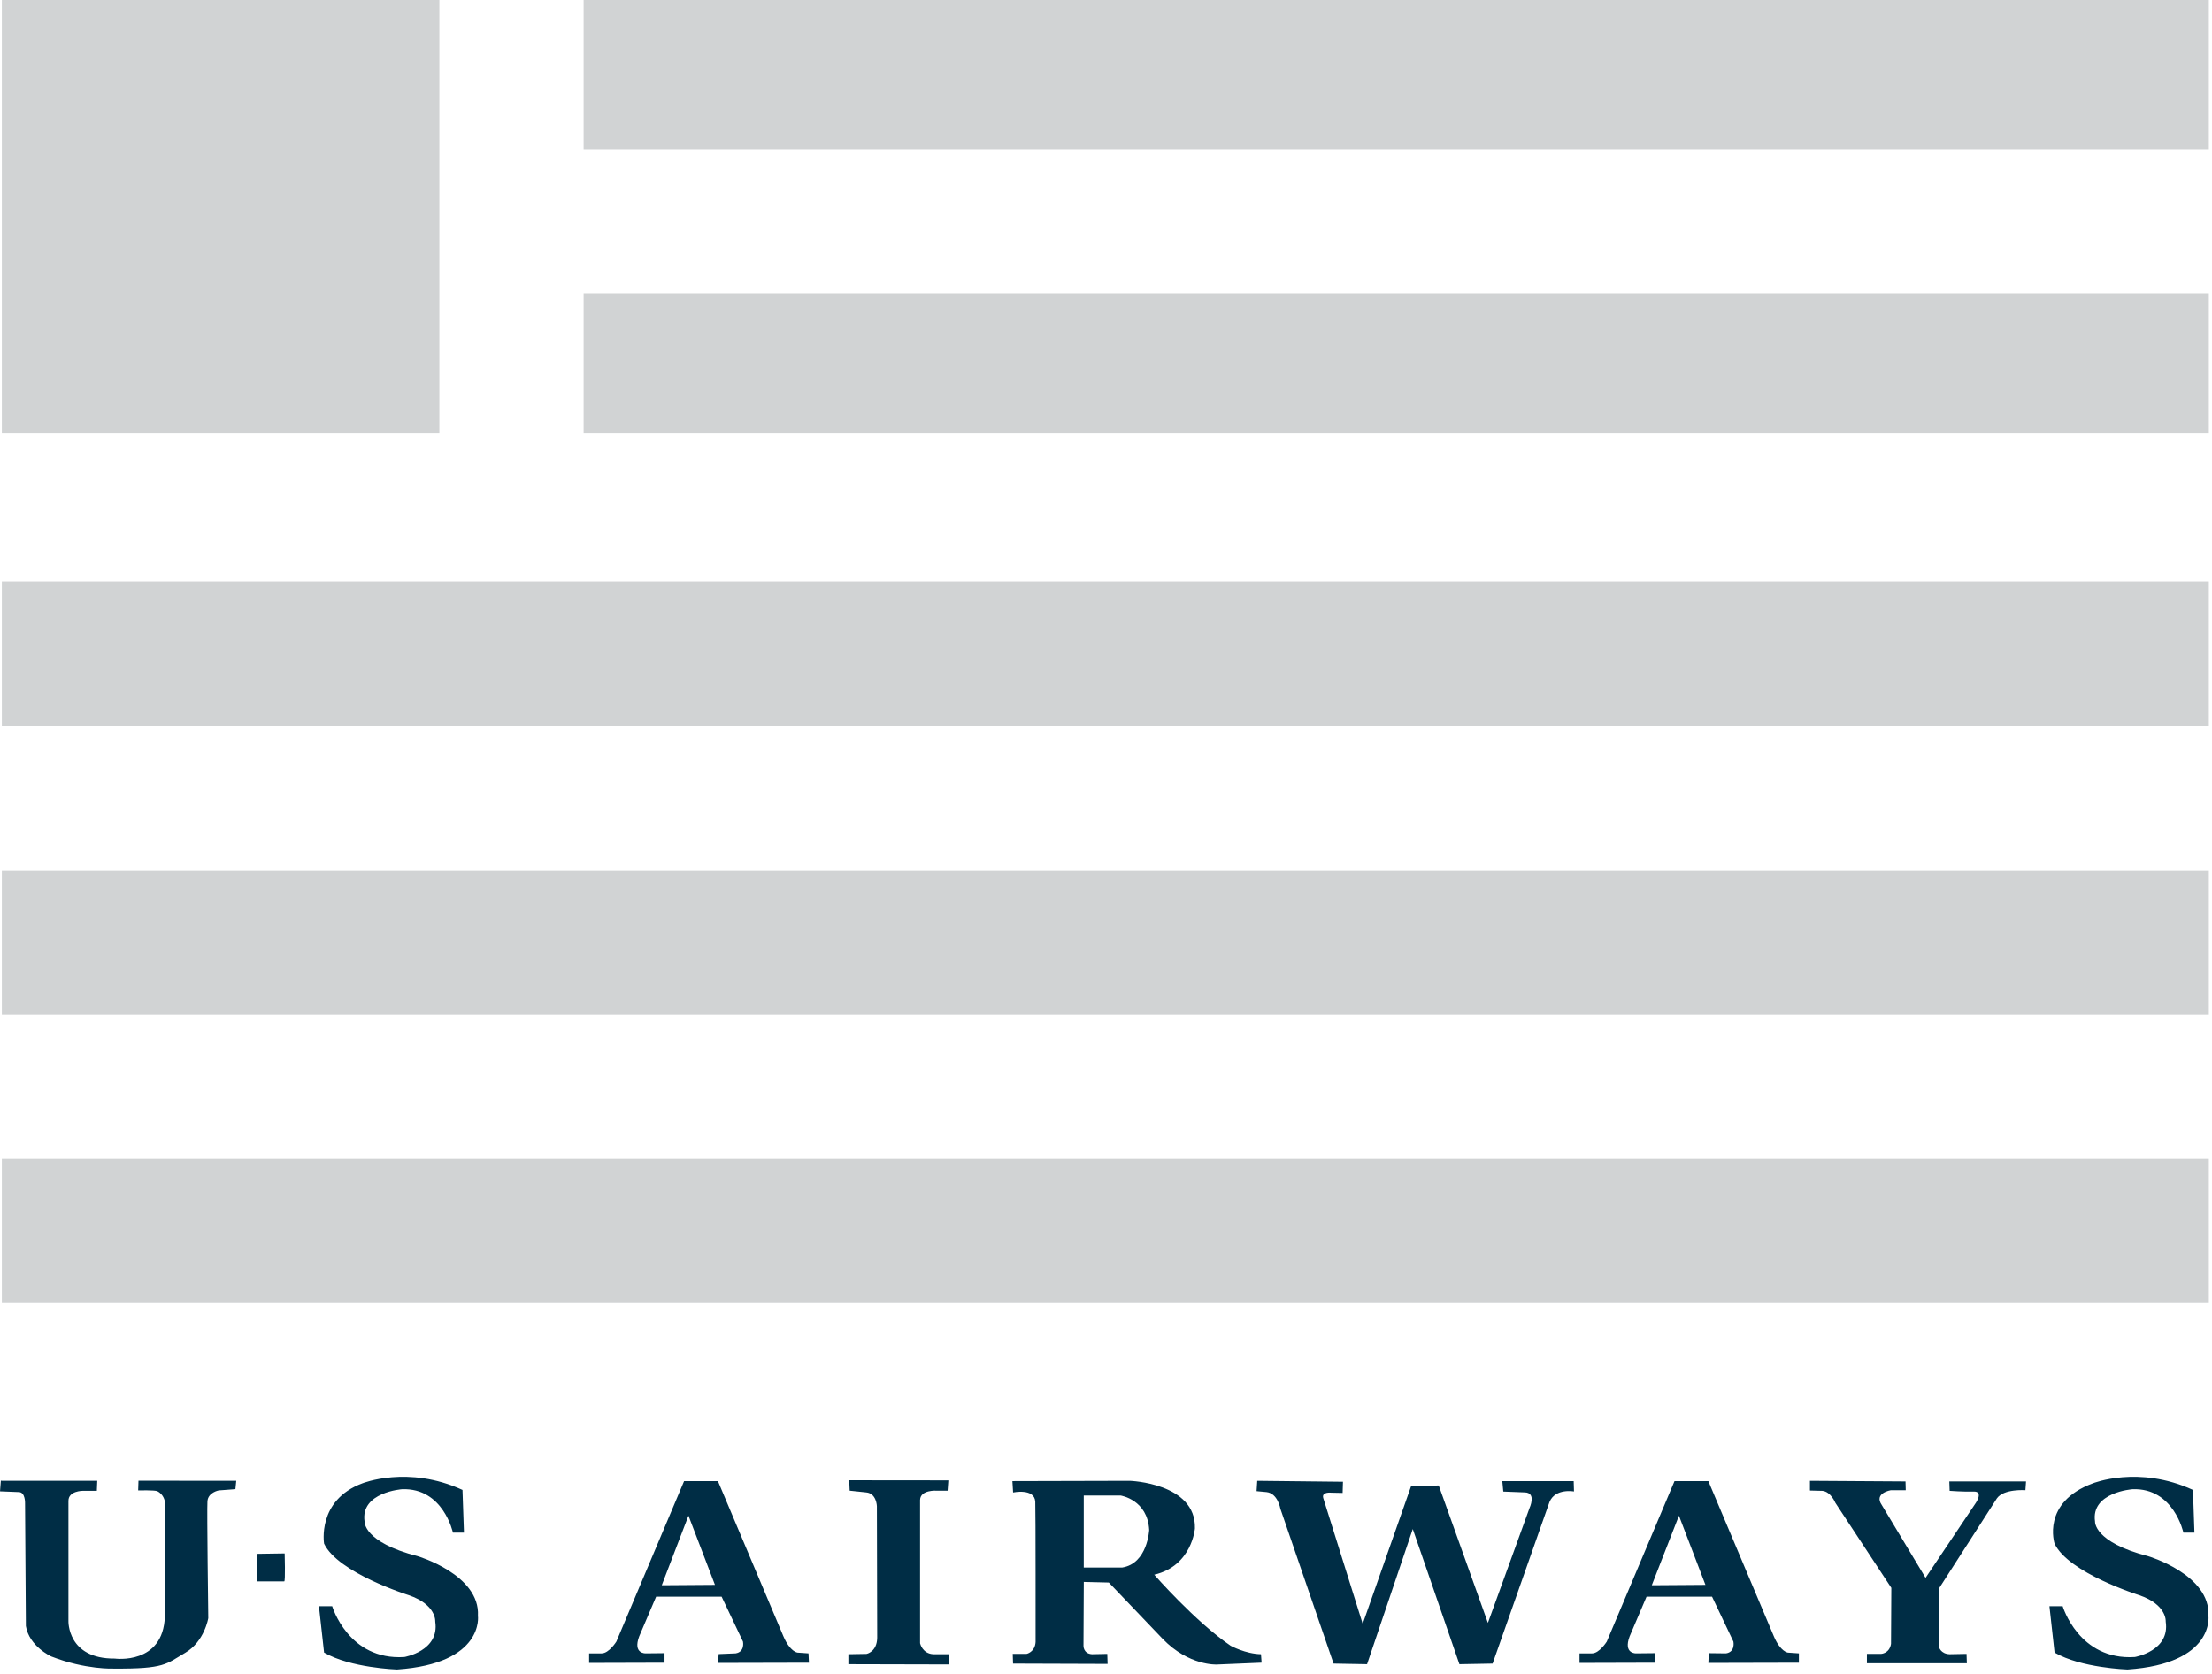
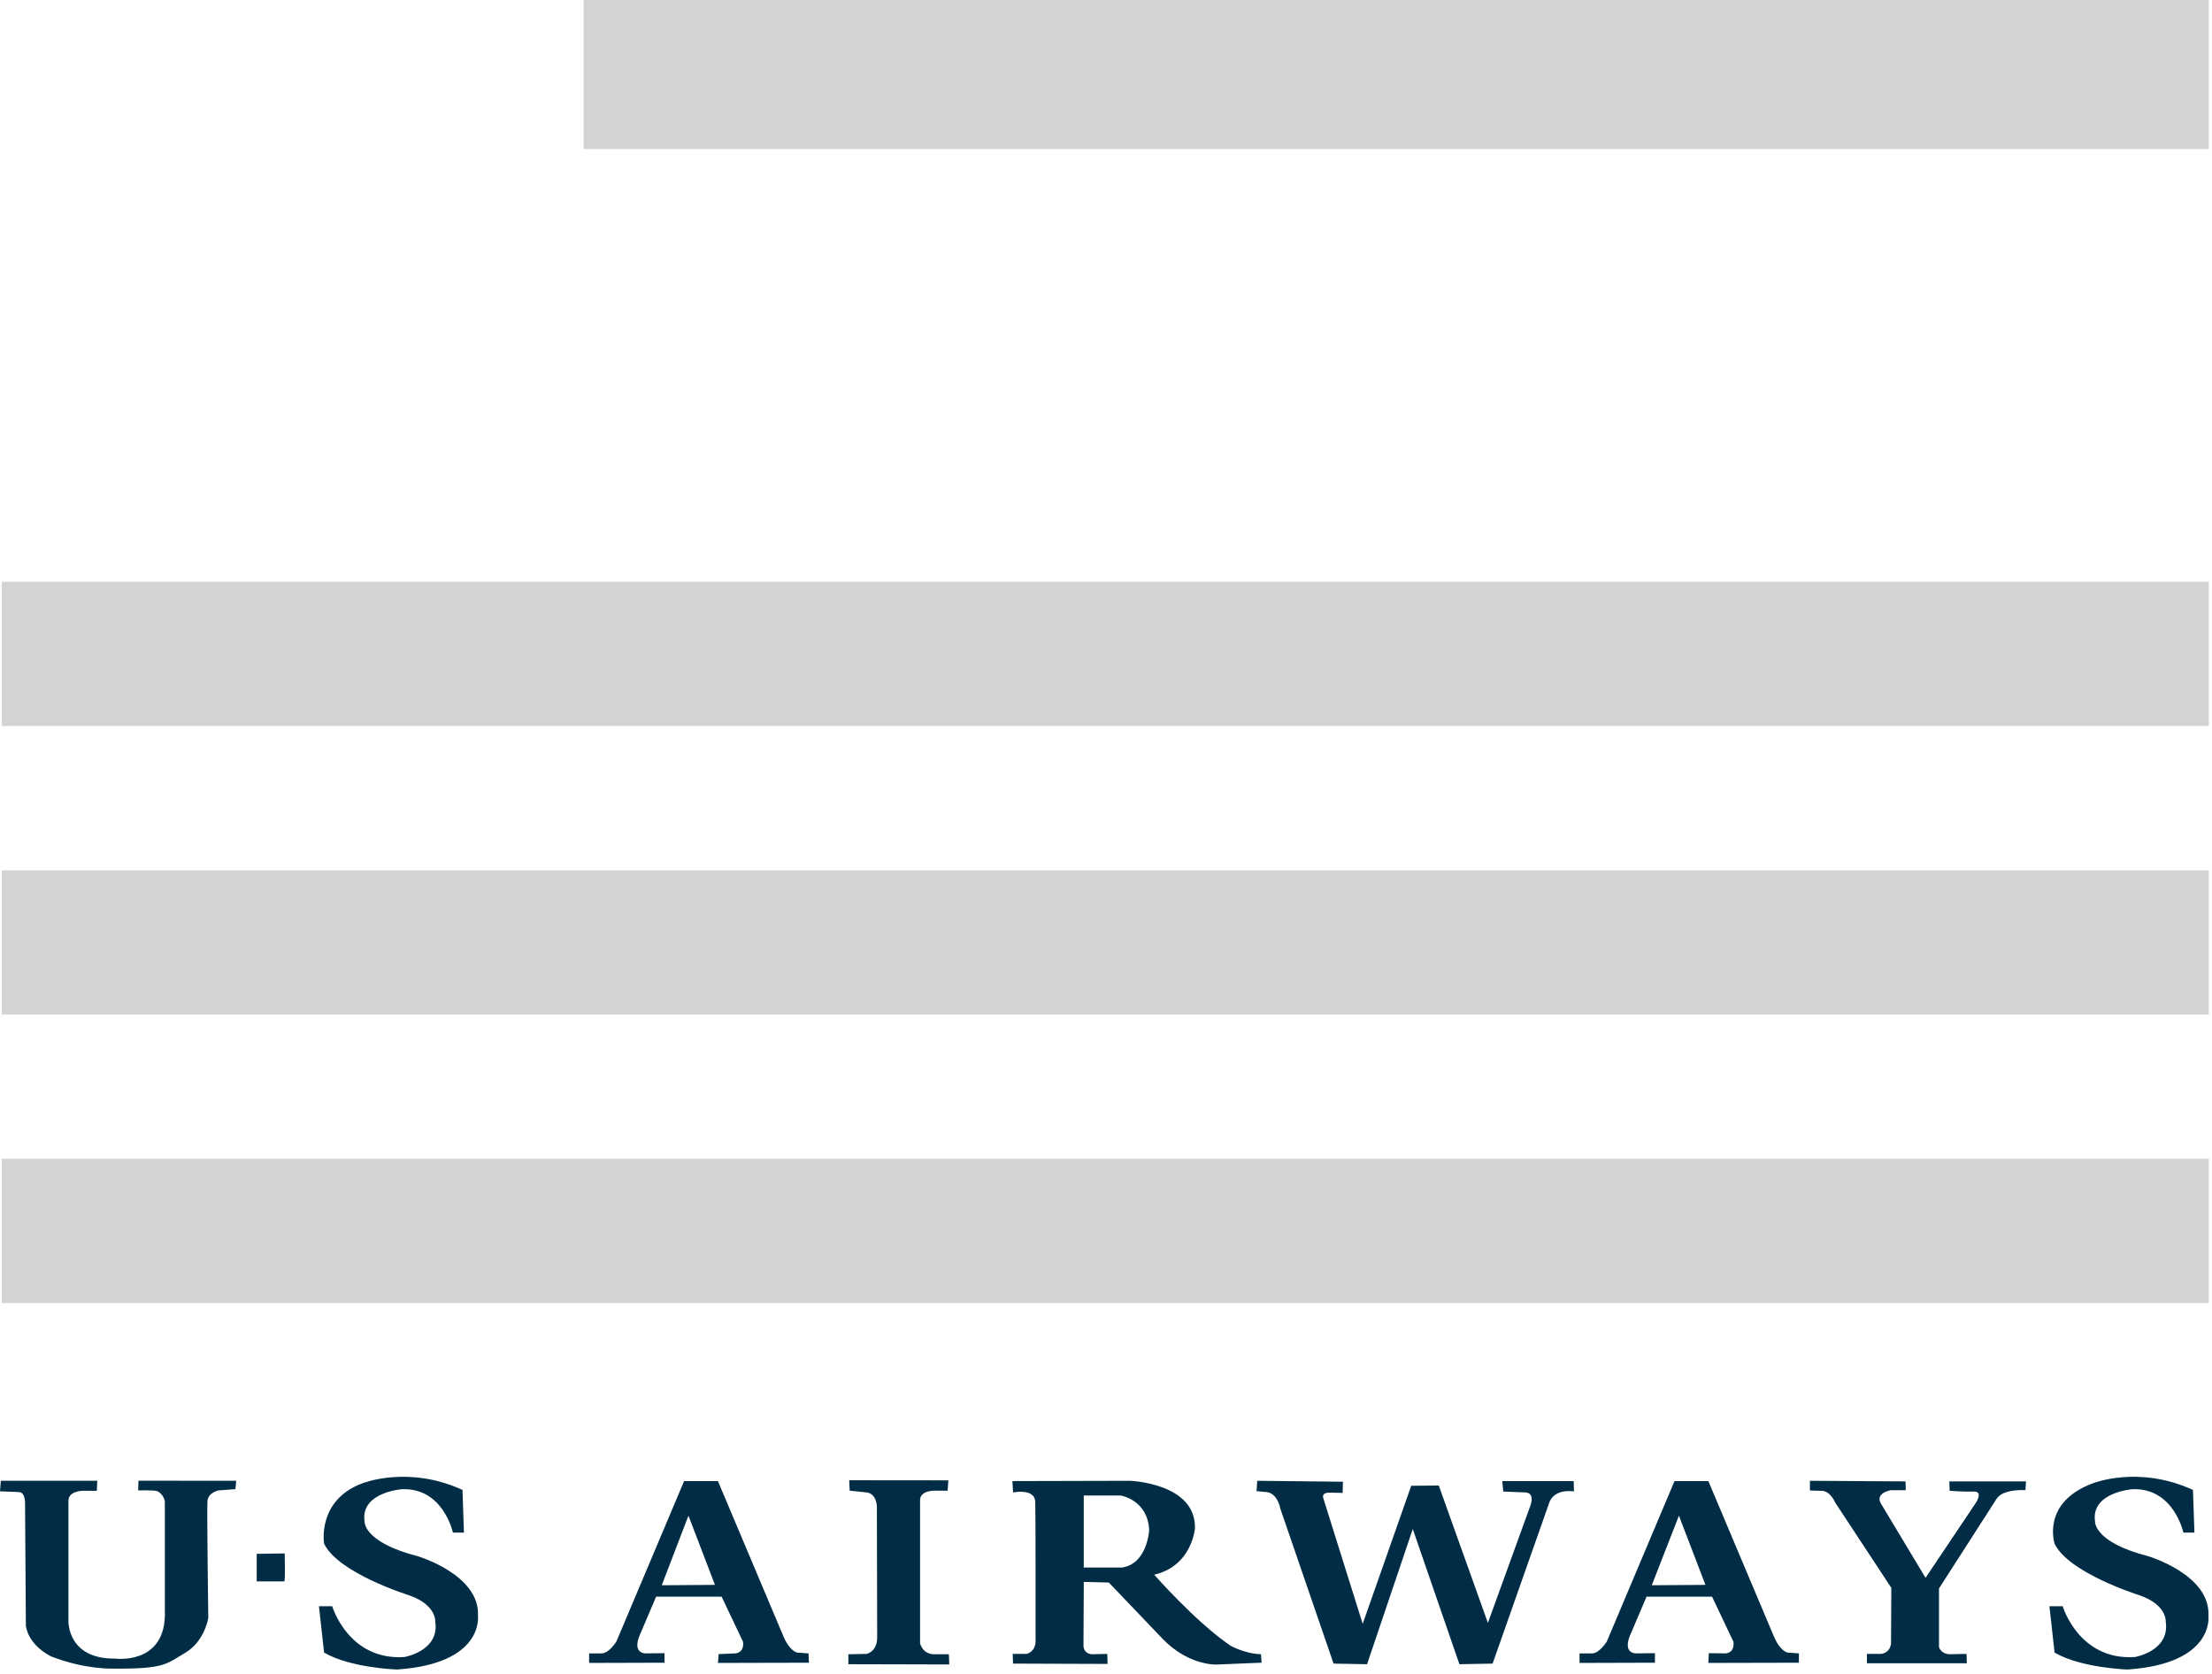
<svg xmlns="http://www.w3.org/2000/svg" xml:space="preserve" height="333" width="440">
  <g fill-rule="evenodd">
-     <polygon points="116.09 58.343 439.37 58.343 439.37 86.081 116.09 86.081 116.09 58.343" fill="#D1D3D4" />
    <polygon points="116.09 0 439.37 0 439.37 29.651 116.09 29.651 116.09 0" fill="#D1D3D4" />
    <polygon points="0.363 115.73 439.37 115.73 439.37 144.42 0.363 144.42 0.363 115.73" fill="#D1D3D4" />
    <polygon points="0.363 173.12 439.37 173.12 439.37 201.81 0.363 201.81 0.363 173.12" fill="#D1D3D4" />
    <polygon points="0.363 230.5 439.37 230.5 439.37 259.2 0.363 259.2 0.363 230.5" fill="#D1D3D4" />
-     <polygon points="0.363 0 87.396 0 87.396 86.081 0.363 86.081 0.363 0" fill="#D1D3D4" />
    <path fill="#002D45" d="m51.061 309.09l5.563-0.084s0.165 5.563-0.083 5.563h-5.479v-5.48h-0.001zm-50.728-14.53h19.01l-0.081 1.992h-2.824s-2.823 0-2.823 1.992v23.912s-0.249 7.553 9.216 7.471c0 0 9.629 1.328 9.962-8.389v-22.828s-0.155-1.406-1.494-2.08c-0.498-0.248-3.817-0.16-3.817-0.16l0.063-1.93 19.446 0.02-0.166 1.66-3.322 0.25s-2.12 0.391-2.242 2.158c-0.12 1.762 0.168 23.246 0.168 23.246s-0.747 4.645-4.568 6.891-4.068 3.236-14.281 3.154c0 0-5.56 0.244-12.369-2.408 0 0-4.402-1.992-5.064-6.059l-0.166-24.41s0.083-2.24-1.245-2.24l-3.736-0.15 0.166-2.152 0.167 0.07zm359.71 0l18.991 0.123 0.045 1.748h-2.972s-3.425 0.557-1.804 2.924l8.718 14.508 10.024-14.947s1.533-2.279-0.459-2.217c-1.994 0.064-4.773-0.146-4.773-0.146l-0.063-1.869h15.258l-0.124 1.742s-4.297-0.313-5.669 1.621l-11.519 17.93v11.646s0.313 1.371 2.116 1.436l3.362-0.064 0.063 1.865h-19.88v-1.865h2.801s1.682-0.063 1.994-1.992l0.061-11.146-11.145-16.939s-0.874-2.178-2.554-2.363l-2.49-0.063v-1.94zm-109.97 0l17.061 0.186-0.068 2.223-2.236-0.045s-1.992-0.248-1.619 1.061l7.848 25.033 9.65-27.461 5.48-0.063 9.775 27.334 8.281-22.852s1.434-3.053-0.932-3.111l-4.287-0.166-0.195-2.08h14.196l0.062 2.057s-3.675-0.684-4.856 2.055l-11.333 32.193-6.602 0.121-9.277-26.895-9.092 26.895-6.662-0.121-10.586-30.82s-0.498-3.053-2.74-3.301l-1.992-0.186 0.13-2.05zm-34.5 2.93h7.349s5.354 0.811 5.667 6.85c0 0-0.313 6.66-5.355 7.471h-7.66v-14.32h-0.01zm-14.19-2.87l23.352-0.059s13.2 0.436 12.951 9.463c0 0-0.559 7.471-8.094 9.215 0 0 8.157 9.34 15.193 14.135 0 0 2.925 1.621 6.04 1.686l0.124 1.68-8.903 0.371s-5.542 0.313-10.774-5.107l-10.71-11.207-4.981-0.121-0.062 12.699s-0.062 1.559 1.681 1.686l3.052-0.064 0.062 1.992-18.805-0.063-0.063-1.93h2.74s1.681-0.313 1.807-2.367c0 0 0.016-26.777-0.064-27.945-0.178-2.705-4.41-1.801-4.41-1.801l-0.14-2.28zm-32.46-0.17c0.441 0 19.718 0.02 19.718 0.02l-0.148 2.051h-2.196s-3.22-0.215-3.283 1.84v28.516s0.436 2.057 2.616 2.184h3.114l0.077 2.035-20.067-0.049v-1.986l3.612-0.064s2.056-0.375 2.118-3.178l-0.062-26.211s-0.062-2.555-2.118-2.74l-3.291-0.346-0.09-2.07zm159.64 20.89l10.672-0.074-5.271-13.77-5.4 13.84zm-14.37 15.45l14.996-0.043v-1.895l-3.719 0.039s-2.637 0.141-1.316-3.375l3.365-7.9h13.034l4.241 8.932s0.441 2.051-1.463 2.344l-3.426-0.039-0.088 1.938 18.008-0.043 0.003-1.855-2.197-0.152s-1.465-0.146-2.78-3.223l-13.033-30.893h-6.738l-13.469 31.924s-1.467 2.344-2.93 2.344h-2.488v1.89h0.01zm-182.56-15.45l10.581-0.074-5.27-13.77-5.31 13.84zm-14.45 15.45l14.999-0.043v-1.895l-3.723 0.039s-2.636 0.141-1.318-3.375l3.368-7.9h13.032l4.246 8.932s0.438 2.051-1.465 2.344l-3.367 0.141-0.148 1.758 18.099-0.043-0.087-1.855-2.197-0.152s-1.466-0.146-2.783-3.223l-13.031-30.893h-6.735l-13.472 31.924s-1.465 2.344-2.928 2.344h-2.489v1.89h0.01zm290.48-11.28h2.632s3.223 10.834 14.354 10.107c0 0 7.025-1.178 6.146-7.031 0 0 0.299-3.369-5.268-5.273 0 0-14.063-4.391-16.844-10.25 0 0-2.686-8.203 7.617-12.002 0 0 9.077-3.662 19.912 1.314l0.293 8.49h-2.195s-1.904-8.926-10.102-8.633c0 0-8.35 0.582-7.471 6.441 0 0-0.291 4.096 10.544 6.879 0 0 12.446 3.662 12.007 11.861 0 0 1.313 9.516-16.105 10.688 0 0-9.231-0.293-14.5-3.369l-1.02-9.23zm-344.22 0h2.634s3.22 10.834 14.35 10.107c0 0 7.03-1.178 6.151-7.031 0 0 0.293-3.369-5.272-5.273 0 0-14.059-4.391-16.84-10.25 0 0-1.466-8.633 7.615-12.002 0 0 9.079-3.662 19.915 1.314l0.291 8.49h-2.196s-1.903-8.926-10.103-8.633c0 0-8.346 0.582-7.468 6.441 0 0-0.291 4.096 10.543 6.879 0 0 12.445 3.662 12.007 11.861 0 0 1.315 9.516-16.107 10.688 0 0-9.228-0.293-14.497-3.369l-1.023-9.23z" />
  </g>
</svg>